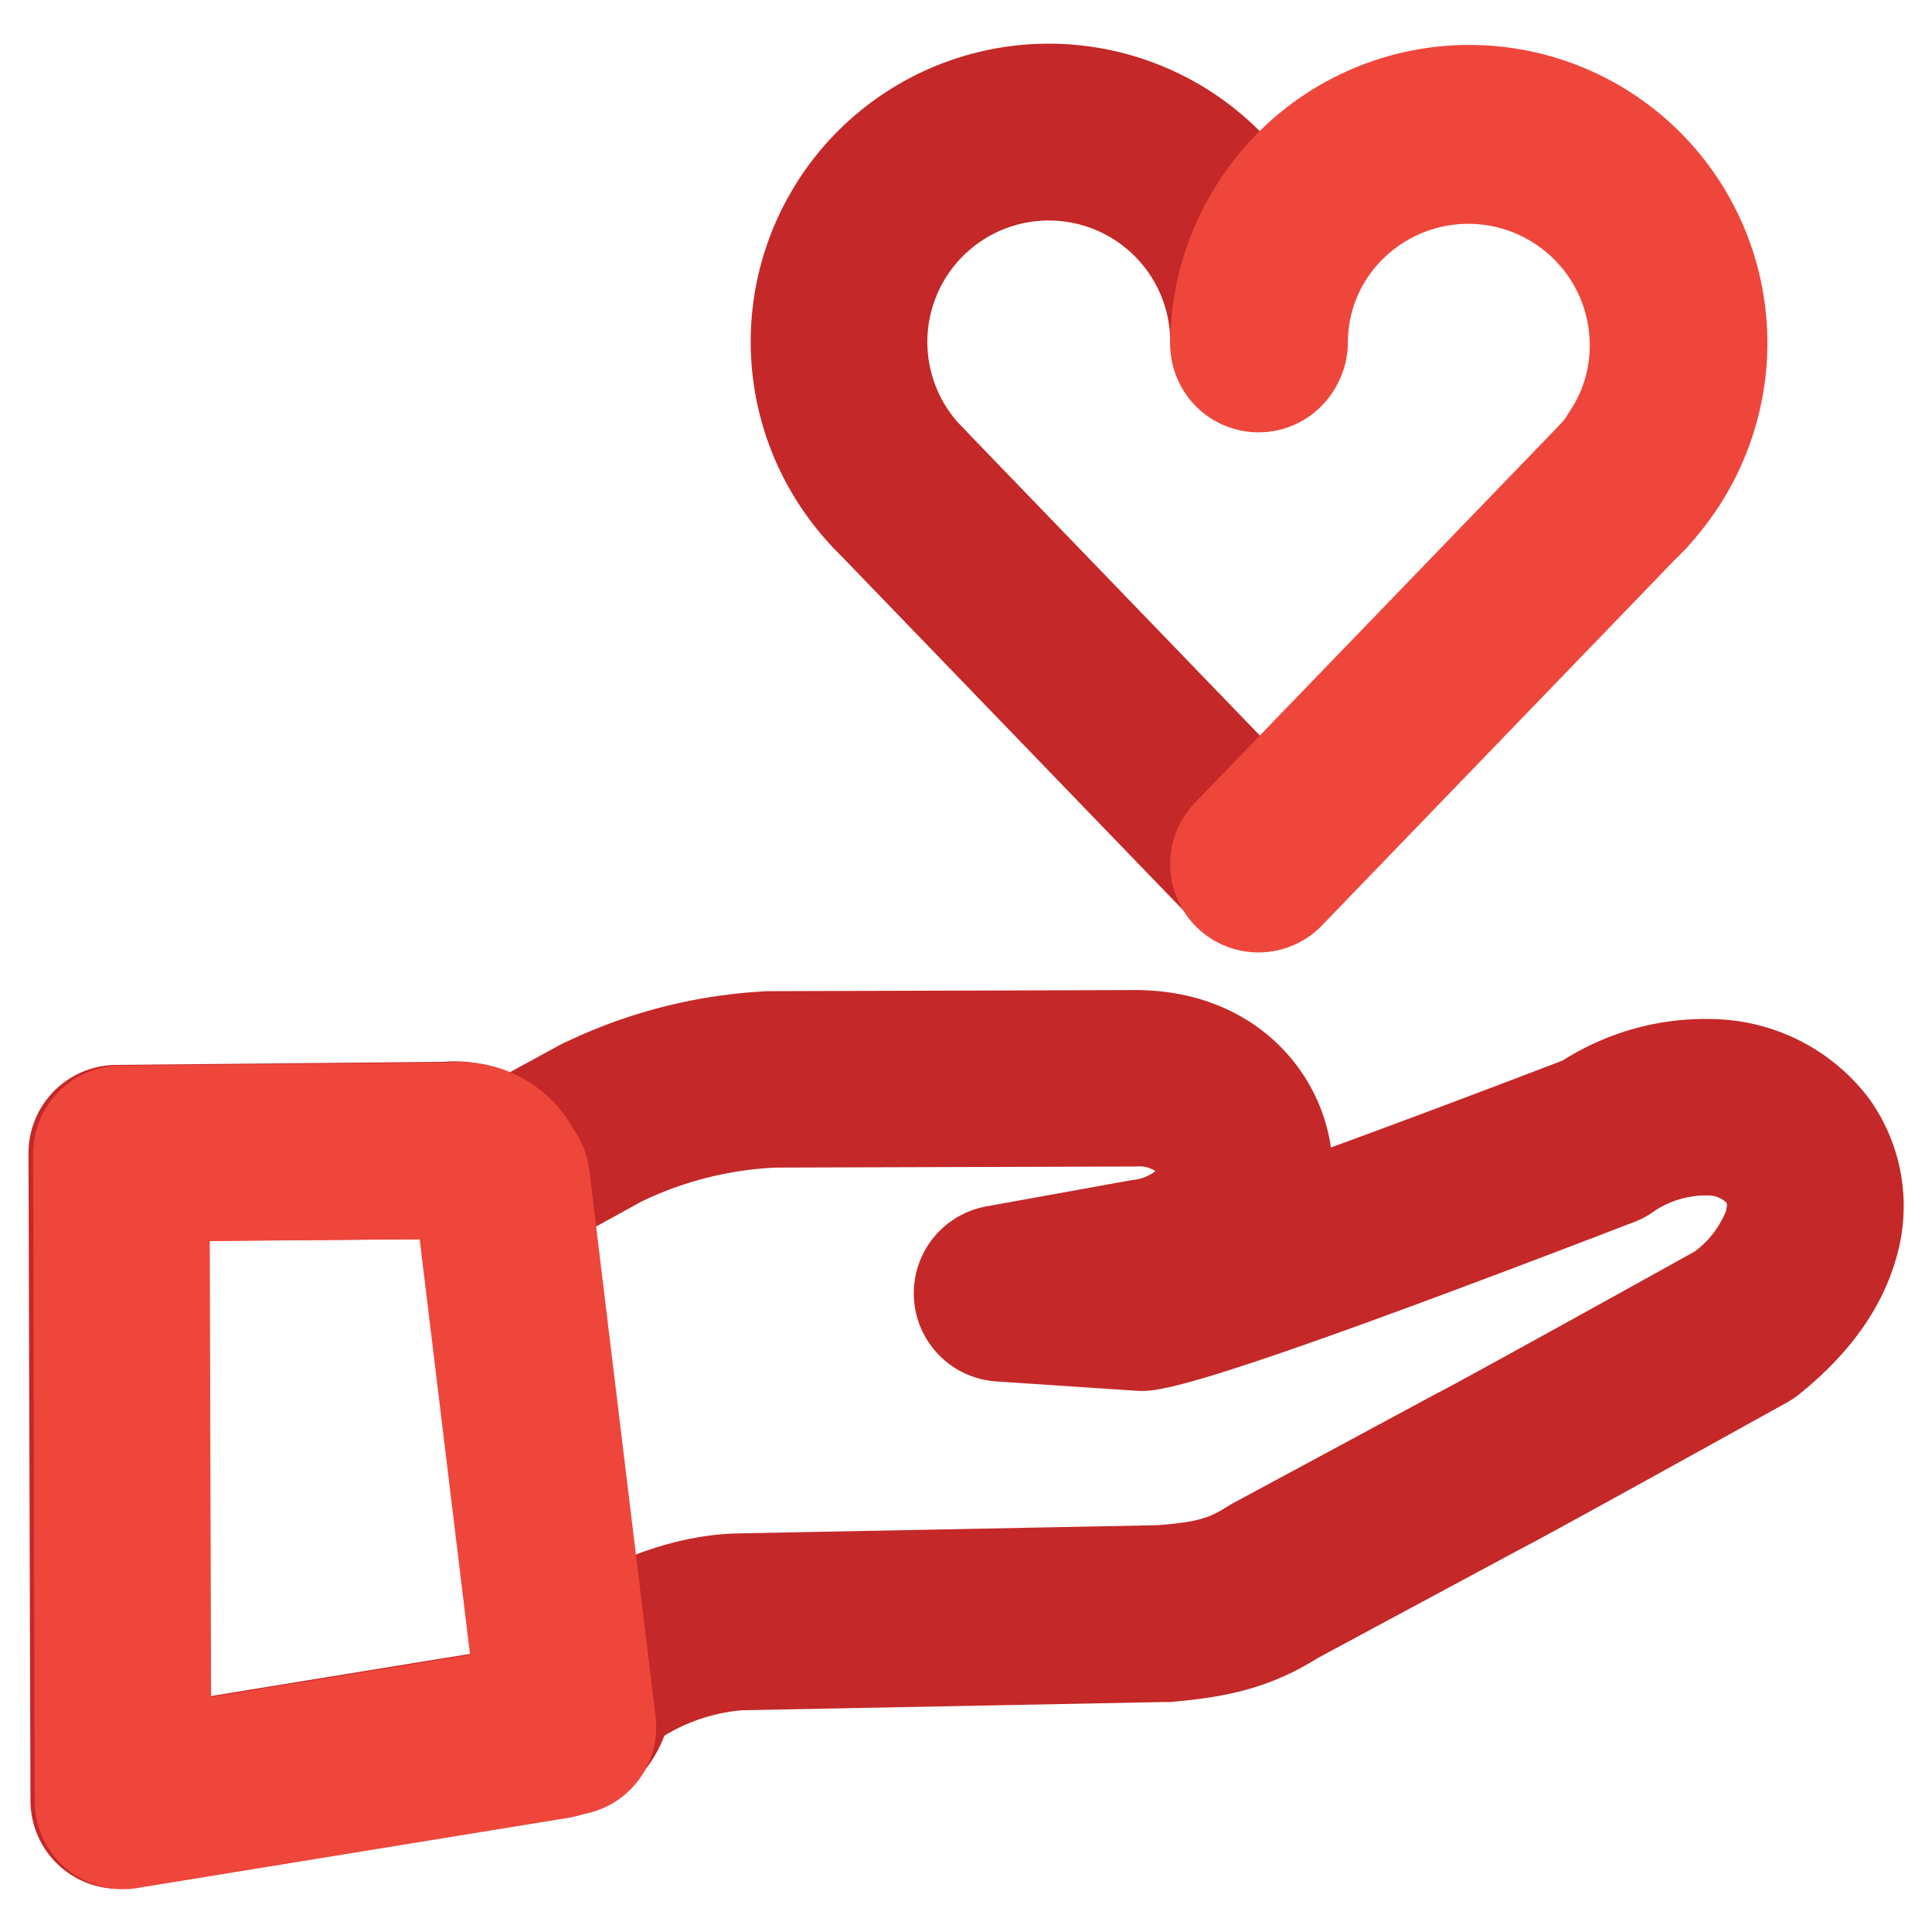
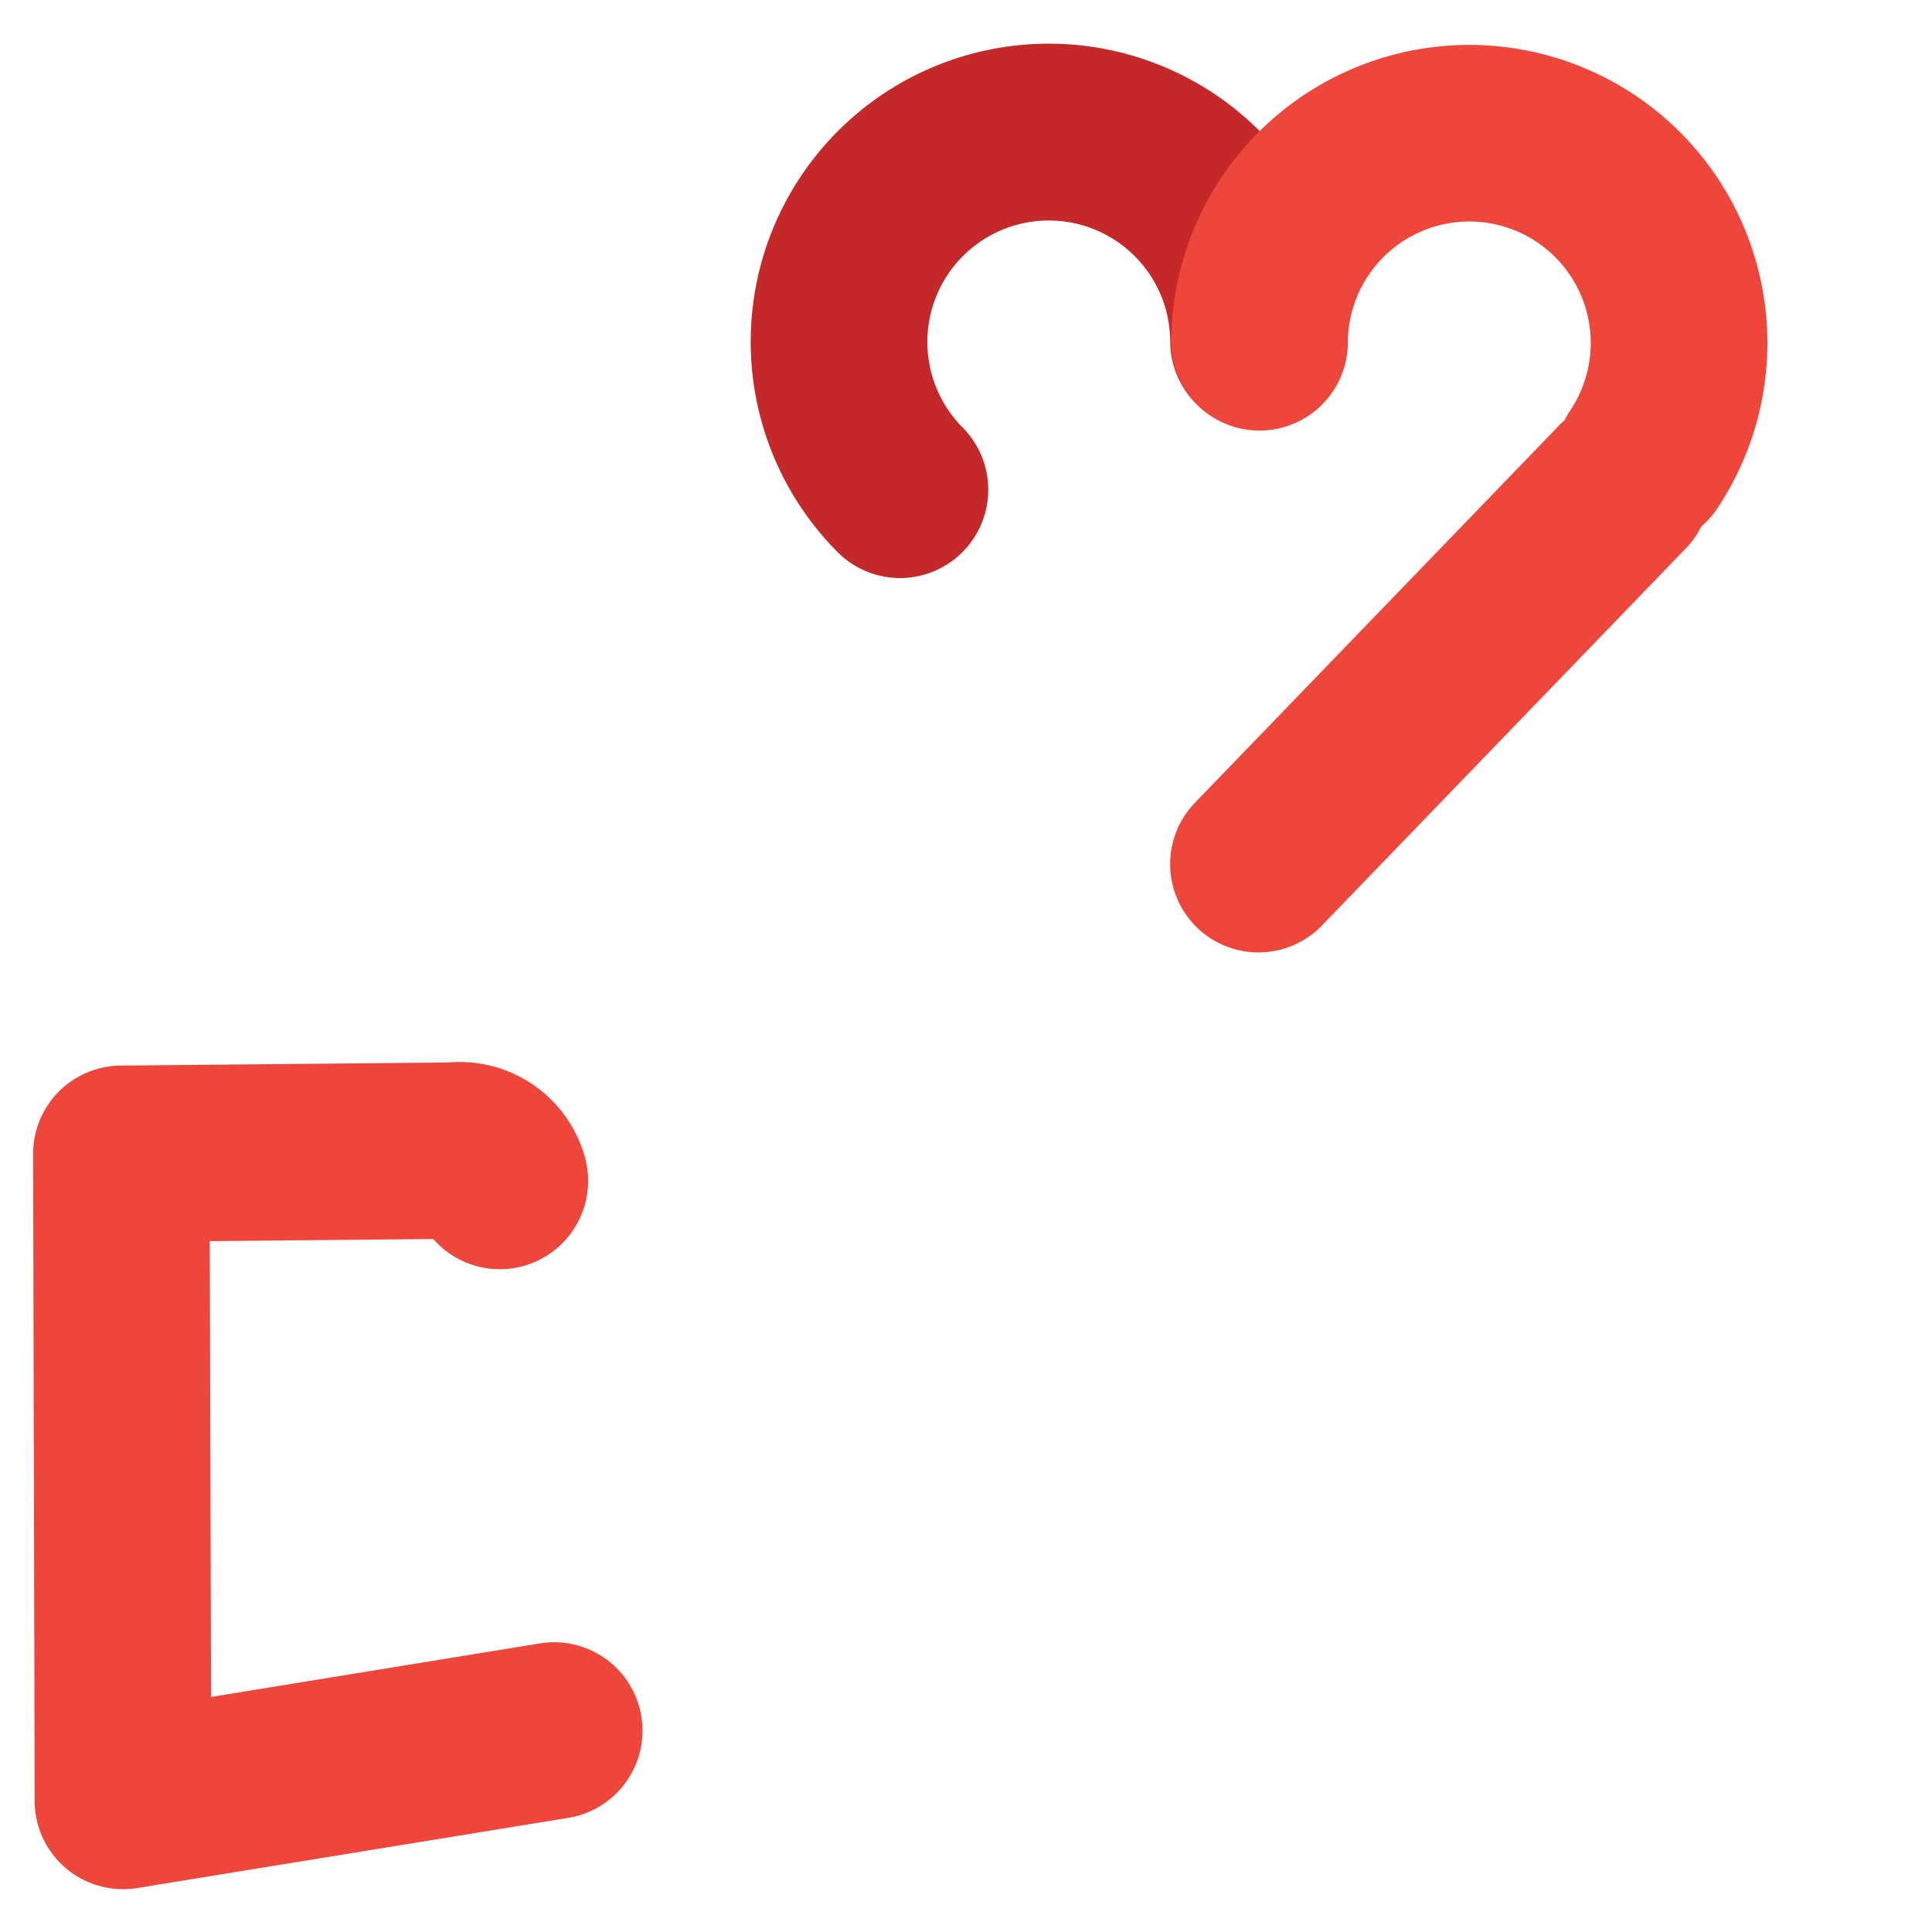
<svg xmlns="http://www.w3.org/2000/svg" id="Layer_1" data-name="Layer 1" viewBox="0 0 175 175">
  <defs>
    <style>.cls-1{fill:#c42828;}.cls-2{fill:#ef463c;}</style>
  </defs>
  <g id="Hand_care" data-name="Hand care">
    <g id="Hand_grow" data-name="Hand grow">
-       <path class="cls-1" d="M10.76,171.09a8,8,0,0,1-8-8l-.18-58.63a8,8,0,0,1,7.93-8l29.7-.28a11.86,11.86,0,0,1,5.87,1l4.64-2.53a6.19,6.19,0,0,1,.58-.28,47.62,47.62,0,0,1,18.29-4.59h.47l32.94-.1c10.4.09,16.55,7.1,17.55,14.26,6.49-2.37,13.93-5.17,21-7.88a24.08,24.08,0,0,1,14.2-3.73h0a18.13,18.13,0,0,1,13.55,7.18,16.68,16.68,0,0,1,2.4,14.64c-1.3,4.44-4.22,8.51-8.68,12.1a7.26,7.26,0,0,1-1.13.77c-2.22,1.23-21.49,11.93-24.5,13.47l-18,9.68c-4.77,3-9,3.6-13.38,4l-.22,0h-.41l-38,.74h-.11a16.15,16.15,0,0,0-7.09,2.31,11.86,11.86,0,0,1-1.46,2.71,11.58,11.58,0,0,1-7.67,4.72L12,171A8,8,0,0,1,10.76,171.09Zm7.85-58.7.12,41.3,26.78-4.36A8,8,0,0,1,48,146.11c.93-.73,9.4-7.14,19.16-7.22l37.76-.74c3.19-.27,4.48-.54,6.1-1.6l.57-.34,18.32-9.87.21-.11c1.64-.82,14.93-8.17,23.37-12.86a8.46,8.46,0,0,0,2.87-3.73c0-.17.15-.56,0-.73a2.49,2.49,0,0,0-1.72-.63h0a8.51,8.51,0,0,0-5.11,1.64,7.67,7.67,0,0,1-1.51.77c-40.52,15.59-43.2,15.4-45.16,15.28l-12.6-.84a8,8,0,0,1-.89-15.86l13.17-2.38a4,4,0,0,0,2.12-.81,2.63,2.63,0,0,0-1.7-.42l-32.7.1a31.28,31.28,0,0,0-12.16,3.08L48.73,114a8,8,0,0,1-7,.32,7.77,7.77,0,0,1-2.85-2.07Zm29.91,36.45h0ZM37.17,109Z" />
-       <path class="cls-2" d="M51.42,164.41a8,8,0,0,1-7.93-7l-6-49.48A8,8,0,1,1,53.38,106l6,49.49a8,8,0,0,1-7,8.9A7.89,7.89,0,0,1,51.42,164.41Z" />
      <path class="cls-2" d="M11.14,171.12a8,8,0,0,1-8-8L3,104.52a8,8,0,0,1,7.93-8l29.7-.28A11.77,11.77,0,0,1,53,104.89a8,8,0,0,1-13.75,7.34L19,112.42l.12,41.29,29.79-4.85a8,8,0,0,1,2.57,15.8l-39,6.35A7.81,7.81,0,0,1,11.14,171.12ZM37.55,109h0Z" />
    </g>
    <path class="cls-1" d="M81.51,52.36A8,8,0,0,1,75.86,50,27,27,0,1,1,122,30.91a8,8,0,0,1-16,0,11,11,0,1,0-18.82,7.8,8,8,0,0,1-5.66,13.65Z" />
-     <path class="cls-1" d="M114,86a8,8,0,0,1-5.76-2.45L75.5,49.63A8,8,0,0,1,87,38.52l32.75,33.94A8,8,0,0,1,114,86Z" />
    <path class="cls-2" d="M148.88,49.62a8,8,0,0,1-6.62-12.48A11,11,0,1,0,122.09,31a8,8,0,0,1-16,0A27,27,0,1,1,155.52,46.1,8,8,0,0,1,148.88,49.62Z" />
-     <path class="cls-2" d="M146.48,52.61A8,8,0,0,1,140.83,39,11,11,0,1,0,122,31.16a8,8,0,0,1-16,0,27,27,0,1,1,46.14,19.11A8,8,0,0,1,146.48,52.61Z" />
    <path class="cls-2" d="M114,86.27a8,8,0,0,1-5.76-13.56L141,38.77A8,8,0,1,1,152.5,49.88L119.75,83.82A8,8,0,0,1,114,86.27Z" />
  </g>
</svg>